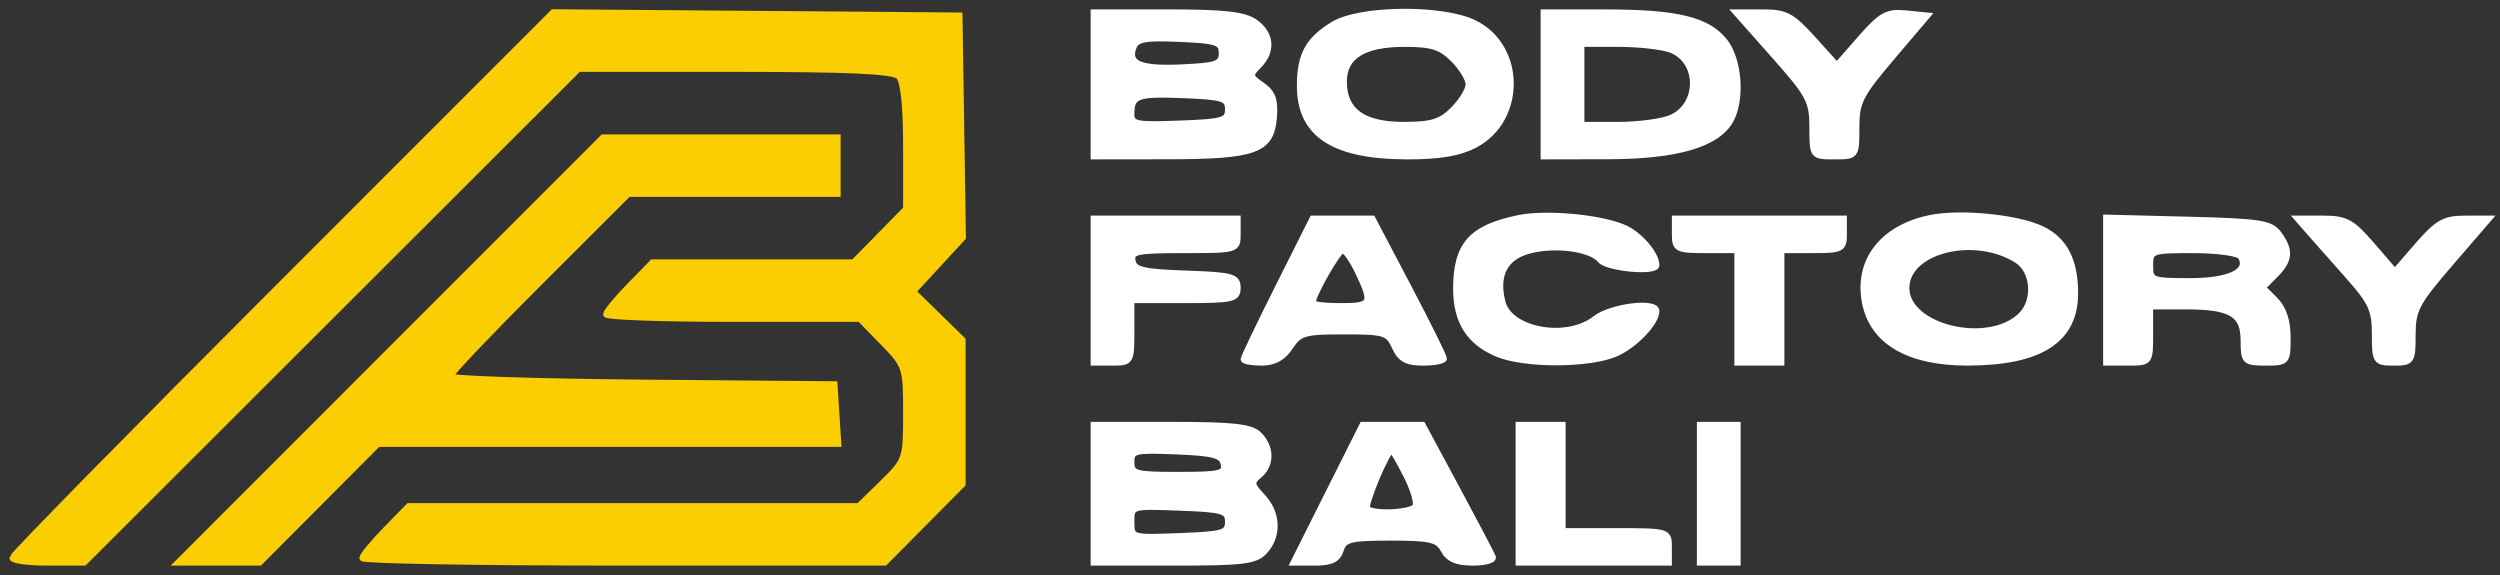
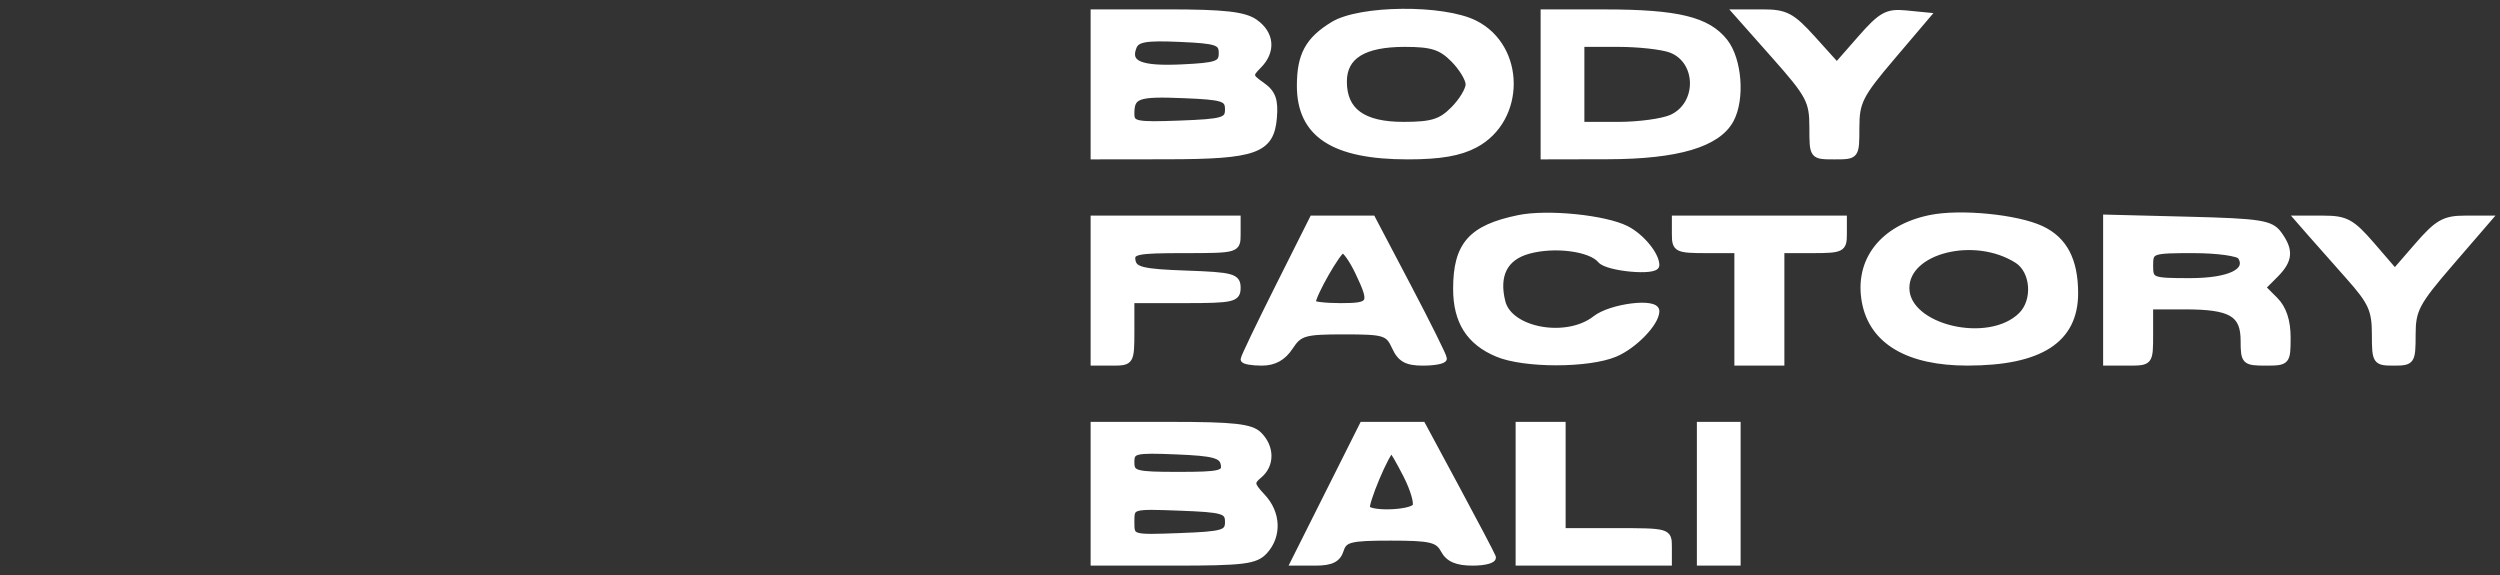
<svg xmlns="http://www.w3.org/2000/svg" version="1.0" width="400pt" height="92pt" viewBox="0 0 400 92">
  <rect x="0" y="0" width="400" height="92" fill="#333333" stroke="none" />
-   <path d="M45.25 45.244C21.463 69.039 2 88.844 2 89.254c0 .41 2.58.746 5.733.746h5.734l39.546-39.5L92.558 11h25.021c18.127 0 25.352.331 26.221 1.2.774.774 1.2 4.758 1.2 11.212v10.012l-4.208 4.288L136.584 42h-32.178l-3.703 3.792C98.666 47.878 97 49.903 97 50.292c0 .389 9.134.708 20.297.708h20.297l3.703 3.792c3.605 3.692 3.703 3.991 3.703 11.297 0 7.37-.068 7.572-3.792 11.208L137.416 81h-72.01l-3.703 3.792C59.666 86.878 58 88.903 58 89.292c0 .389 18.8.708 41.779.708h41.779l6.221-6.277L154 77.446v-23.04l-3.969-3.875-3.968-3.876 3.991-4.33 3.992-4.33-.273-17.748L153.5 2.5 121 2.24l-32.5-.261-43.25 43.265" fill="#FACE02FF" stroke="#FACE02FF" />
-   <path d="M62.5 56 28.511 90H41.54L51 80.5l9.46-9.5h73.65l-.305-4.75-.305-4.75-30.75-.264C85.838 61.09 72 60.634 72 60.223c0-.412 6.418-7.156 14.263-14.986L100.525 31H134v-9H96.489L62.5 56" fill="#FACE02FF" stroke="#FACE02FF" />
  <path d="M308.836 34.902c-7.596 1.565-11.675 6.811-10.435 13.421 1.179 6.284 6.943 9.681 16.414 9.671C326.435 57.983 332 54.395 332 46.912c0-5.273-1.721-8.555-5.389-10.275-3.92-1.839-12.979-2.723-17.775-1.735m13.914 6.719c2.676 1.695 3.043 6.443.68 8.806-5.178 5.178-18.43 2.052-18.43-4.347 0-6.046 10.914-8.788 17.75-4.459M213.314 3.95C209.325 6.382 208 8.817 208 13.712 208 21.486 213.364 25 225.233 25c5.184 0 8.307-.537 10.783-1.853 7.593-4.037 7.569-15.567-.041-19.395-5.062-2.547-18.349-2.431-22.661.198m19.231 5.505c1.35 1.35 2.455 3.17 2.455 4.045s-1.105 2.695-2.455 4.045c-2.015 2.016-3.445 2.455-8 2.455-6.482 0-9.545-2.228-9.545-6.943C215 8.968 218.174 7 224.768 7c4.318 0 5.786.463 7.777 2.455M247 13.5V25l10.25-.022c11.151-.024 17.583-1.929 19.669-5.827 1.78-3.325 1.294-9.611-.964-12.482-2.746-3.489-7.552-4.657-19.205-4.663L247 2v11.5m20.349-5.557c4.661 1.772 4.743 8.783.128 10.886-1.414.644-5.25 1.171-8.524 1.171H253V7h5.935c3.264 0 7.051.424 8.414.943M175 13.5V25l11.75-.015c14.117-.017 16.615-.92 17.055-6.163.236-2.815-.188-3.977-1.884-5.165-2.025-1.418-2.066-1.655-.555-3.166 2.277-2.277 2.037-5.095-.589-6.934-1.706-1.195-4.958-1.557-14-1.557H175v11.5m21.5 4c0 1.803-.764 2.029-7.75 2.292-7.016.264-7.75.114-7.75-1.583 0-2.964.966-3.307 8.456-2.999 6.281.259 7.044.507 7.044 2.29m-1-9c0 1.76-.767 2.036-6.398 2.302-6.691.315-8.788-.573-7.749-3.281.502-1.307 1.901-1.557 7.383-1.317 5.999.263 6.764.522 6.764 2.296M175 79v11h12.845c11.174 0 13.06-.238 14.5-1.829 2.24-2.475 2.083-6.086-.378-8.706-1.808-1.924-1.863-2.306-.5-3.437 1.974-1.639 1.958-4.461-.038-6.457-1.26-1.26-4.035-1.571-14-1.571H175v11m21.5 4.5c0 1.803-.764 2.029-7.75 2.292-7.743.292-7.75.29-7.75-2.292s.007-2.584 7.75-2.292c6.986.263 7.75.489 7.75 2.292m-.687-9.25c.294 1.542-.566 1.75-7.24 1.75-6.96 0-7.573-.165-7.573-2.044 0-1.897.519-2.023 7.239-1.75 5.961.242 7.299.603 7.574 2.044M337 46.421V58h3.5c3.481 0 3.5-.024 3.5-4.5V49h5.566c7.43 0 9.434 1.176 9.434 5.535 0 3.293.173 3.465 3.5 3.465 3.417 0 3.5-.095 3.5-4 0-2.667-.667-4.667-2-6l-2-2 2-2c2.366-2.366 2.505-3.926.583-6.559-1.254-1.717-2.924-1.979-14.5-2.27L337 34.841v11.58m21.527-5.377c1.472 2.381-1.773 3.956-8.149 3.956-6.137 0-6.378-.095-6.378-2.5 0-2.427.204-2.5 6.941-2.5 3.818 0 7.231.47 7.586 1.044M204.508 45.983c-3.029 6.041-5.508 11.216-5.508 11.5 0 .285 1.298.517 2.885.517 1.974 0 3.402-.79 4.523-2.5 1.489-2.272 2.275-2.5 8.636-2.5 6.495 0 7.081.18 8.138 2.5.884 1.94 1.887 2.5 4.479 2.5 1.836 0 3.339-.288 3.339-.64 0-.352-2.569-5.527-5.708-11.5L219.584 35h-9.567l-5.509 10.983m12.807-2.449c2.41 5.054 2.198 5.466-2.815 5.466-2.475 0-4.5-.243-4.5-.54 0-1.267 4.111-8.46 4.835-8.46.437 0 1.553 1.59 2.48 3.534M243 34.91c-7.604 1.563-10 4.271-10 11.302 0 5.215 2.093 8.511 6.599 10.394 4.292 1.793 14.51 1.793 18.802 0 3.058-1.278 6.599-4.942 6.599-6.829 0-1.629-7.262-.716-9.727 1.223-4.572 3.597-13.745 1.953-14.905-2.671-1.082-4.31.37-7.163 4.18-8.215 4.199-1.159 9.967-.404 11.558 1.514 1.079 1.299 8.894 2.008 8.894.806 0-1.679-2.395-4.584-4.78-5.796-3.435-1.747-12.637-2.67-17.22-1.728M212.5 79l-5.517 11h3.441c2.563 0 3.603-.51 4.076-2 .559-1.763 1.513-2 8.032-2 6.374 0 7.546.277 8.468 2 .762 1.423 2.094 2 4.619 2 1.951 0 3.398-.393 3.214-.873-.183-.48-2.786-5.43-5.784-11L227.598 68h-9.581L212.5 79m12.517-2.966c1.132 2.219 1.79 4.469 1.462 5-.651 1.053-6.773 1.339-7.749.363-.525-.525 3.203-9.397 3.949-9.397.154 0 1.207 1.815 2.338 4.034M175 46.5V58h3c2.933 0 3-.111 3-5v-5h8.5c7.775 0 8.5-.167 8.5-1.96 0-1.764-.822-1.988-8.239-2.25-6.914-.243-8.293-.571-8.573-2.04-.298-1.557.613-1.75 8.239-1.75 8.478 0 8.573-.028 8.573-2.5V35h-23v11.5M268 37.5c0 2.333.333 2.5 5 2.5h5v18h7V40h5c4.667 0 5-.167 5-2.5V35h-27v2.5M283.897 8.884c5.595 6.311 6.103 7.268 6.103 11.5 0 4.609.005 4.616 3.5 4.616 3.49 0 3.5-.013 3.5-4.574 0-4.11.576-5.251 5.674-11.25l5.673-6.676-3.423-.336c-2.976-.292-3.922.231-7.227 4l-3.802 4.336-3.834-4.25c-3.357-3.722-4.356-4.25-8.05-4.25h-4.217l6.103 6.884M369.615 37.25c1.08 1.238 3.859 4.377 6.175 6.978 3.629 4.075 4.21 5.351 4.21 9.25 0 4.358.109 4.522 3 4.522 2.883 0 3-.173 3-4.443 0-3.998.61-5.15 6.089-11.5L398.178 35h-3.812c-3.239 0-4.366.639-7.5 4.25l-3.689 4.25-3.667-4.25c-3.201-3.712-4.185-4.25-7.762-4.25h-4.097l1.964 2.25M243 79v11h24v-2.5c0-2.471-.1-2.5-8.5-2.5H250V68h-7v11M272 79v11h6V68h-6v11" fill="#FFFFFFFF" stroke="#FFFFFFFF" />
</svg>